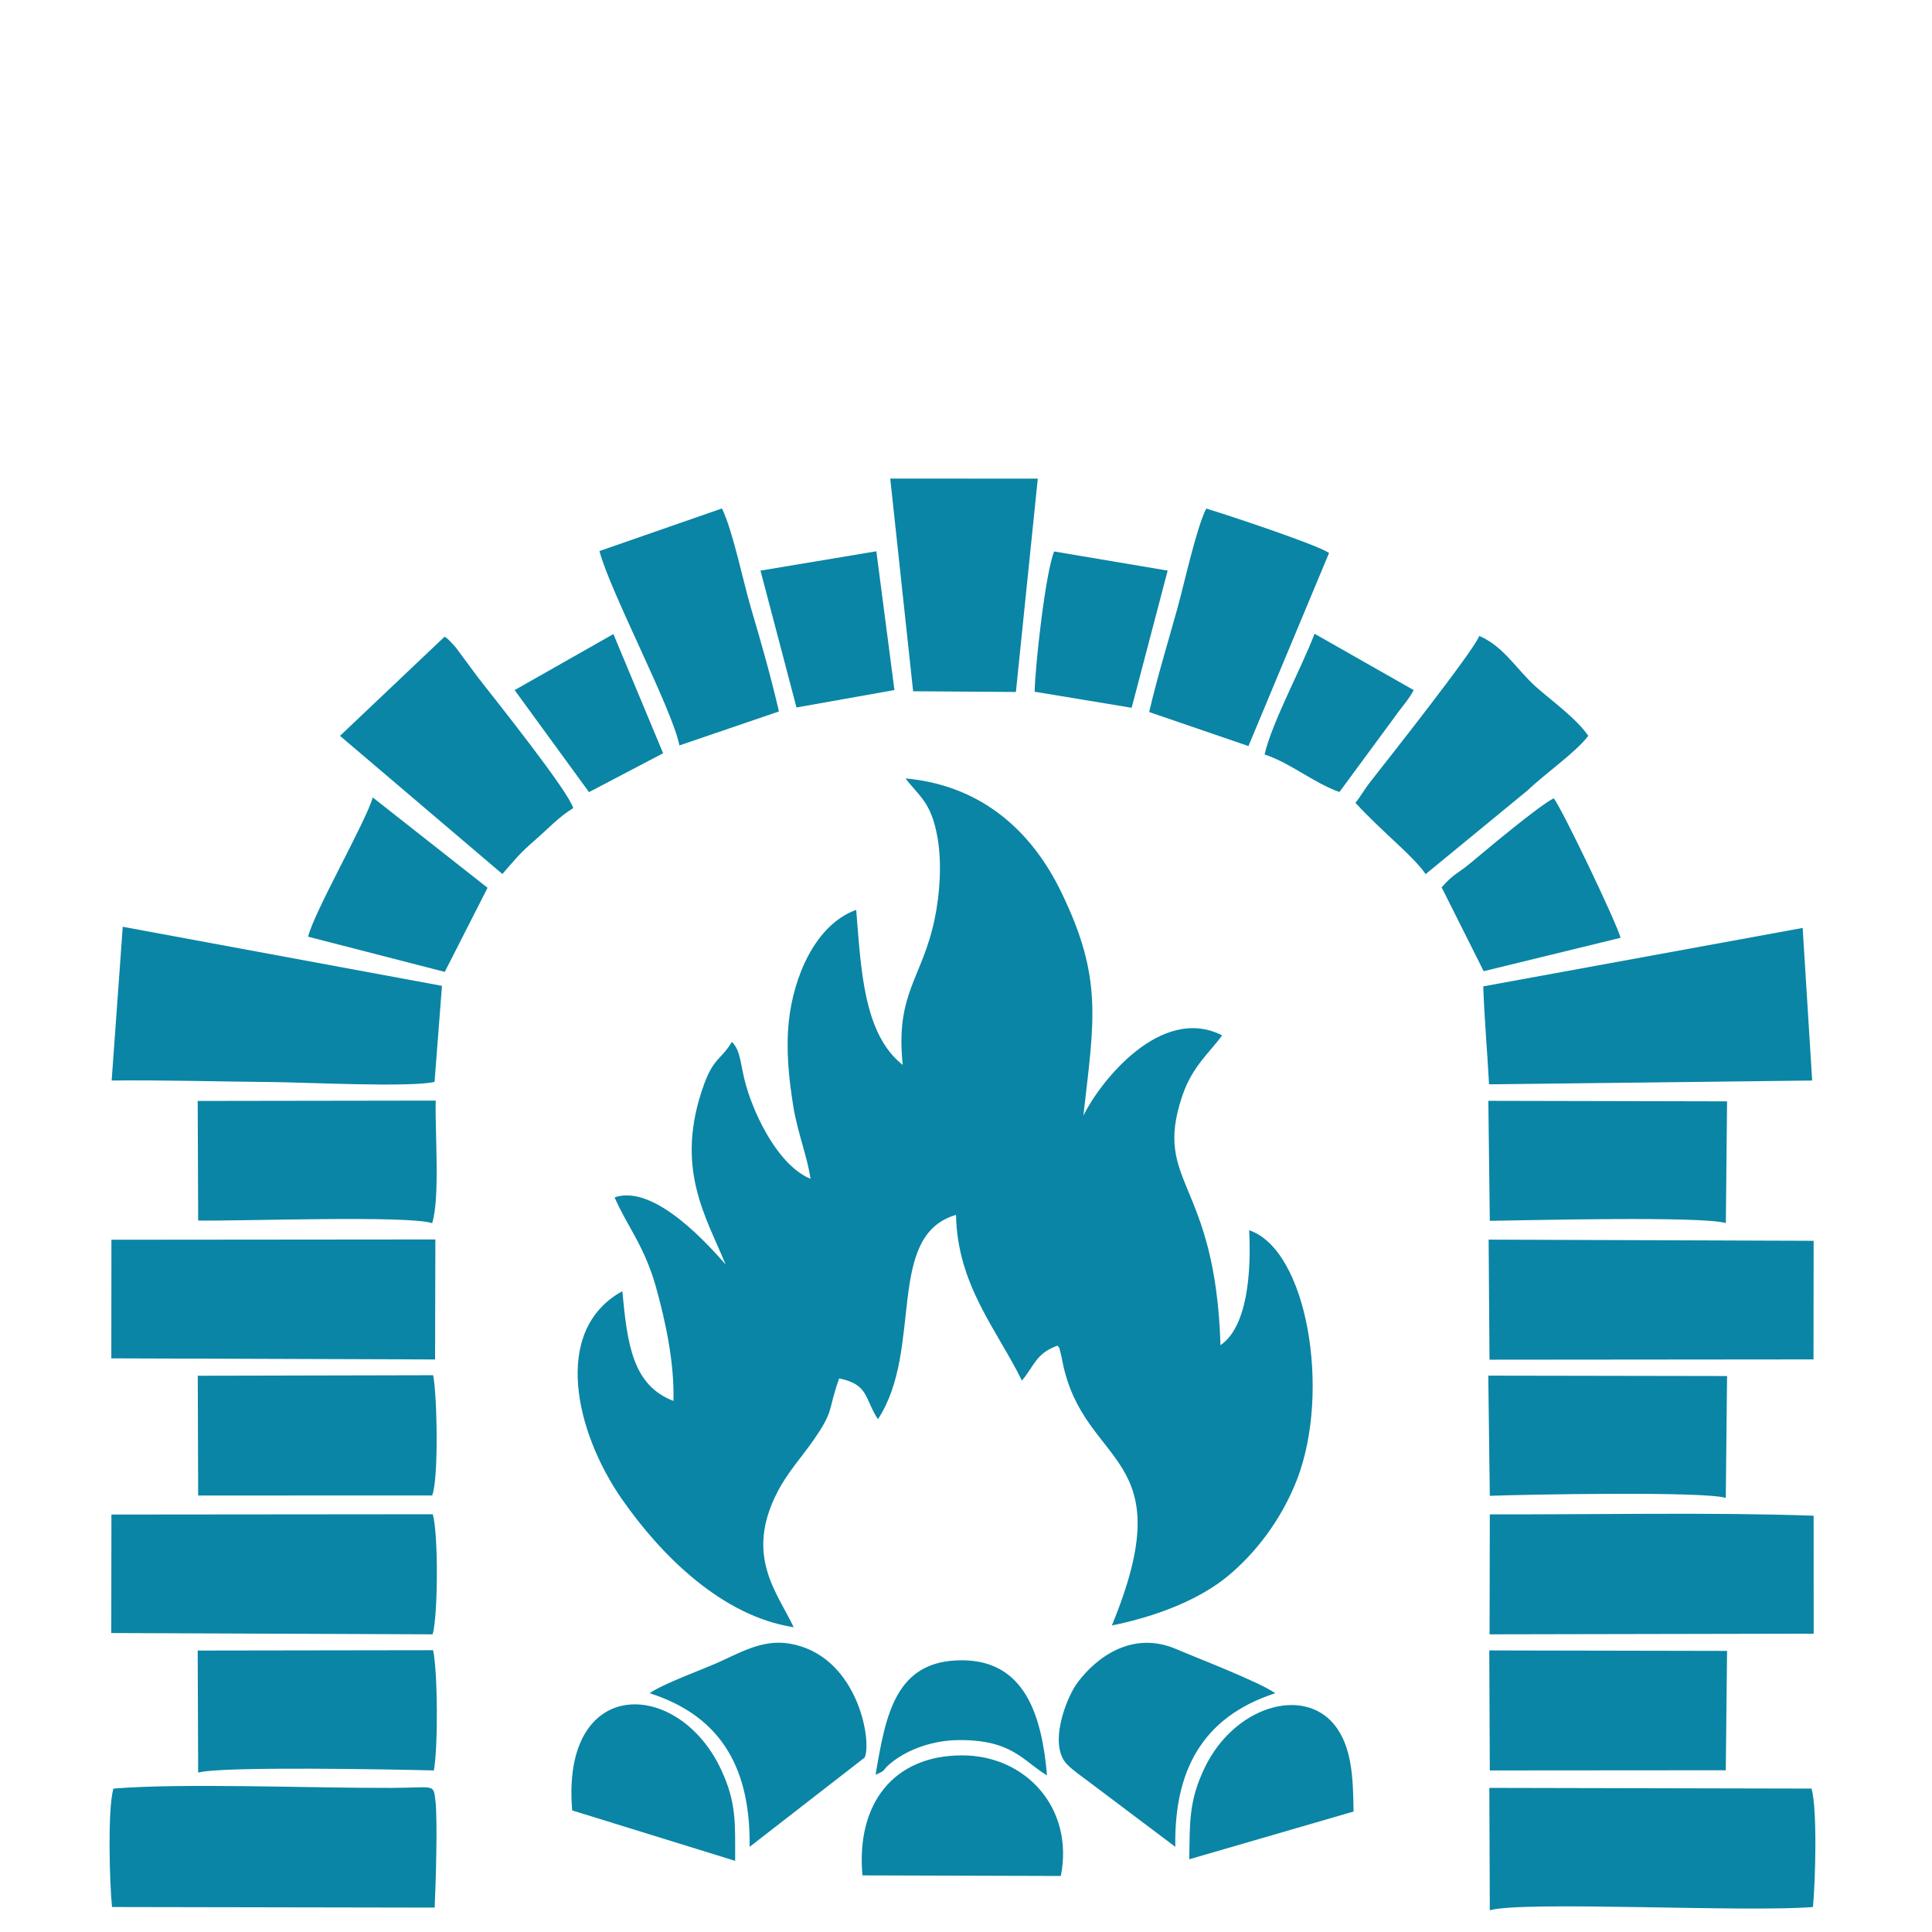
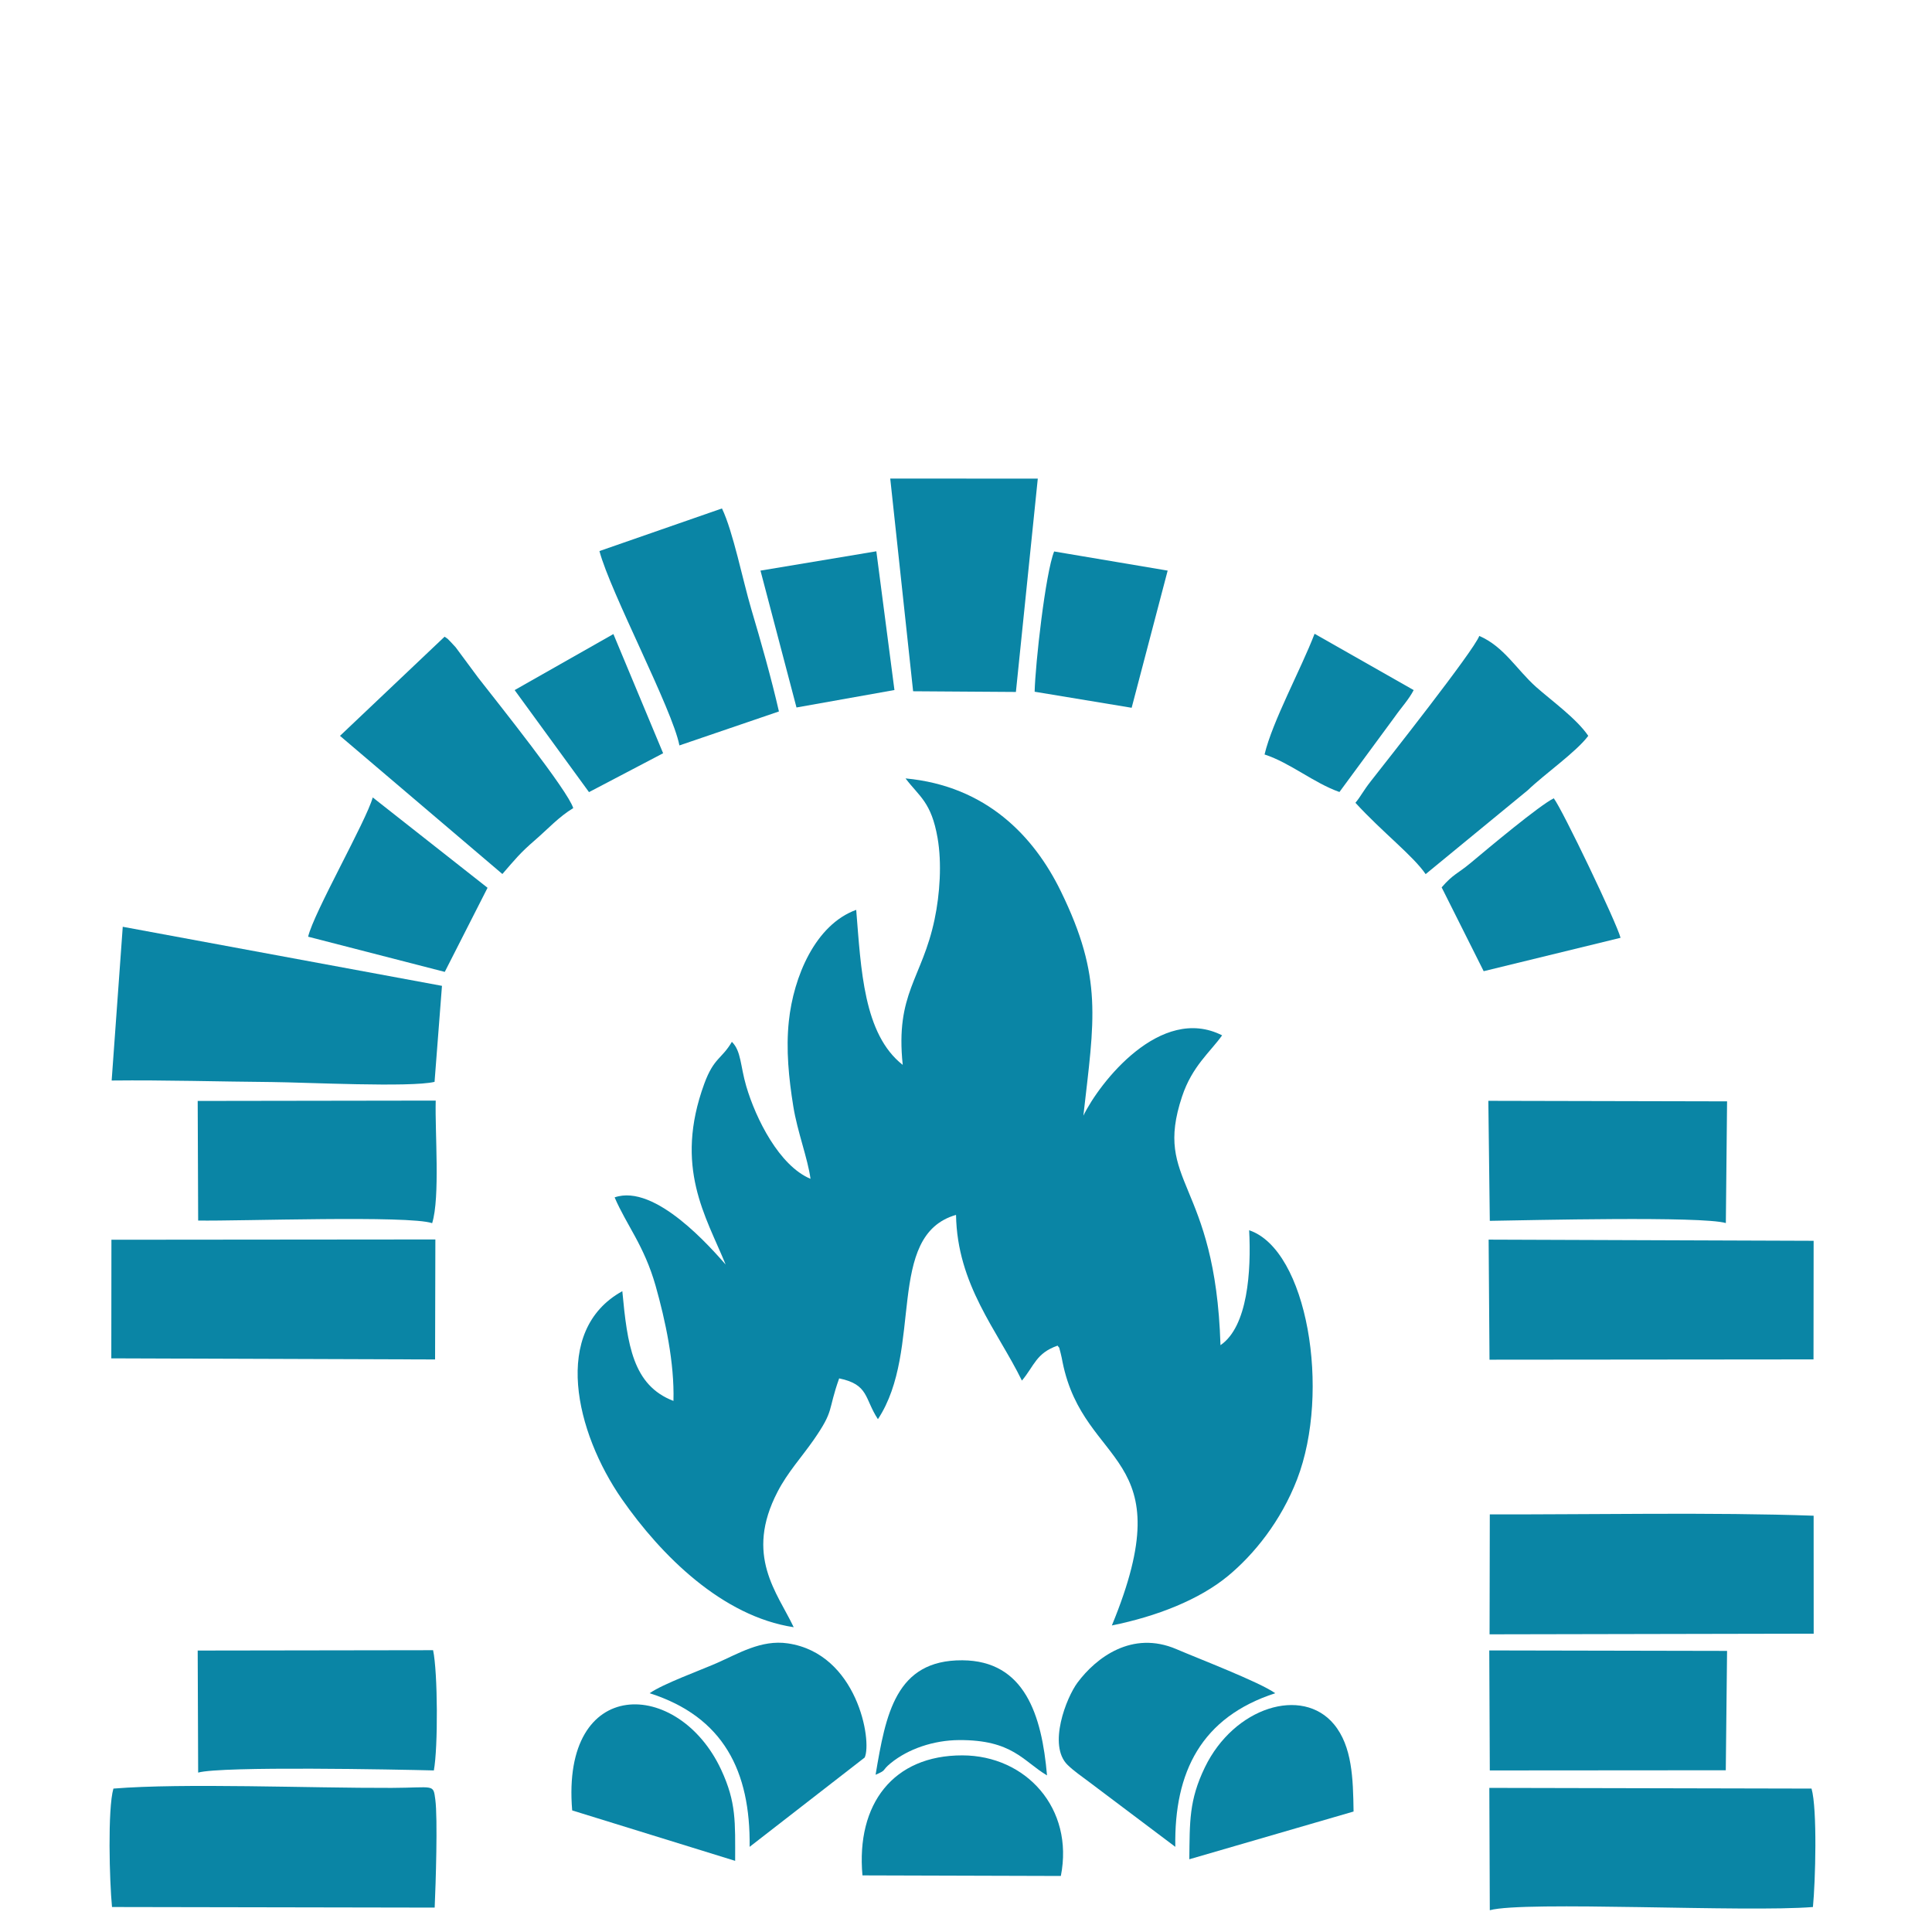
<svg xmlns="http://www.w3.org/2000/svg" xml:space="preserve" width="331px" height="331px" version="1.1" style="shape-rendering:geometricPrecision; text-rendering:geometricPrecision; image-rendering:optimizeQuality; fill-rule:evenodd; clip-rule:evenodd" viewBox="0 0 331 331">
  <defs>
    <style type="text/css">
   
    .fil0 {fill:#0A85A5}
   
  </style>
  </defs>
  <g id="Layer_x0020_1">
    <g id="_1825386777680">
      <path class="fil0" d="M154.66 182.44c-1.29,-12.28 3.32,-14.74 5.46,-24.94 0.91,-4.34 1.26,-9.63 0.51,-13.94 -1.07,-6.15 -3.12,-7.07 -5.49,-10.2 13.87,1.29 22.02,9.94 26.6,19.32 7.26,14.85 5.73,22.02 3.87,38.46 2.75,-5.66 13.23,-19.1 23.77,-13.76 -2.06,2.89 -5.14,5.29 -6.86,10.47 -5.01,15.02 5.71,14.25 6.58,42.61 4.67,-3.18 5.28,-12.71 4.91,-19.69 9.96,3.34 14.01,27.61 8.22,42.66 -2.8,7.25 -7.43,12.91 -11.82,16.55 -4.95,4.1 -12.25,6.95 -19.92,8.5 12.35,-29.93 -4.76,-26.77 -8.45,-45.13 -0.08,-0.43 -0.21,-1.1 -0.32,-1.5 -0.42,-1.51 -0.05,-0.61 -0.53,-1.31 -3.69,1.29 -3.97,3.43 -6.11,5.99 -4.24,-8.65 -11.08,-16.38 -11.29,-28.39 -12.19,3.52 -5.51,23.08 -13.38,35 -2.33,-3.56 -1.54,-5.94 -6.64,-6.99 -2.02,5.68 -0.77,5.35 -4.35,10.51 -2.09,3.01 -4.46,5.55 -6.2,8.91 -5.7,10.96 -0.05,17.27 2.76,23.21 -12.2,-1.85 -22.67,-12.23 -29.43,-21.94 -7.93,-11.4 -12.12,-28.9 0.07,-35.63 0.86,9.15 1.78,16.14 8.76,18.8 0.18,-6.55 -1.39,-13.81 -3.06,-19.73 -1.96,-6.89 -4.99,-10.4 -7.02,-15.14 6.97,-2.42 16.62,8.8 19.02,11.5 -3.38,-8.27 -8.89,-16.66 -3.66,-30.97 1.65,-4.49 2.98,-4.2 4.73,-7.18 1.61,1.6 1.43,4.08 2.46,7.6 1.65,5.61 5.67,13.64 11.01,15.87 -0.46,-3.47 -2.26,-8.09 -2.95,-12.43 -0.76,-4.72 -1.28,-9.71 -0.76,-14.59 0.8,-7.57 4.52,-16.52 11.54,-19.06 0.83,10.16 1.24,21.29 7.97,26.56z" />
      <path class="fil0" d="M74.45 185.35c-4.11,0.99 -22.22,0.08 -27.88,0.03 -9,-0.07 -18.24,-0.36 -27.44,-0.26l1.9 -26.34 54.69 10.12 -1.27 16.45z" />
-       <path class="fil0" d="M255.11 185.77c-0.24,-4.69 -0.8,-11.22 -0.99,-16.78l54.72 -10.01 1.63 26.14 -55.36 0.65z" />
      <path class="fil0" d="M19.43 306.43c12.04,-0.98 33.62,-0.07 47.68,-0.12 7.34,-0.03 7.1,-0.74 7.47,2.01 0.43,3.2 0.07,14.56 -0.11,18.5l-55.28 -0.1c-0.43,-4.34 -0.77,-16.79 0.24,-20.29z" />
      <path class="fil0" d="M310.73 279.89l-55.53 0.11 0.04 -20.55c17.2,0.05 38.33,-0.39 55.48,0.23l0.01 20.21z" />
      <path class="fil0" d="M310.36 306.43c1.01,3.5 0.67,15.95 0.24,20.29 -11.53,0.94 -49.45,-1.08 -55.36,0.55l-0.08 -20.96 55.2 0.12z" />
      <polygon class="fil0" points="310.7,232.9 255.19,232.95 255.04,212.38 310.72,212.58 " />
-       <path class="fil0" d="M74.15 259.43c0.97,3.51 0.89,17.24 -0.02,20.57l-55.07 -0.22 0.03 -20.3 55.06 -0.05z" />
      <polygon class="fil0" points="74.54,232.91 19.07,232.72 19.09,212.4 74.59,212.35 " />
-       <path class="fil0" d="M74.21 235.61c0.69,3.4 0.96,17.79 -0.17,20.6l-40.09 0.01 -0.07 -20.52 40.33 -0.09z" />
      <polygon class="fil0" points="295.67,303.29 255.24,303.32 255.15,282.76 295.89,282.84 " />
      <path class="fil0" d="M74.65 188.56c-0.15,5.38 0.77,16.54 -0.61,21 -3.96,-1.37 -33.05,-0.33 -40.09,-0.45l-0.08 -20.49 40.78 -0.06z" />
      <path class="fil0" d="M74.2 282.72c0.81,3.79 0.86,16.7 0.13,20.6 -6.26,-0.16 -36.38,-0.76 -40.38,0.37l-0.08 -20.91 40.33 -0.06z" />
-       <path class="fil0" d="M295.67 256.63c-3.7,-1.16 -34.15,-0.59 -40.43,-0.36l-0.26 -20.59 40.91 0.07 -0.22 20.88z" />
      <path class="fil0" d="M295.68 209.54c-4.05,-1.21 -33.66,-0.48 -40.44,-0.38l-0.25 -20.56 40.9 0.09 -0.21 20.85z" />
      <polygon class="fil0" points="174.05,118.55 156.44,118.43 152.52,81.99 177.8,82 " />
      <path class="fil0" d="M272.11 126.07c-2.08,2.78 -7.41,6.48 -10.37,9.32l-17.49 14.37c-2.18,-3.18 -7.39,-7.16 -12.03,-12.22 0.94,-1.14 1.27,-1.95 2.62,-3.68 2.69,-3.43 17.65,-22.36 18.6,-24.91 4.25,1.84 6.38,5.76 9.75,8.76 2.59,2.3 6.93,5.41 8.92,8.36z" />
      <path class="fil0" d="M58.25 126.07l17.92 -16.99c0.77,0.53 0.27,0.14 1.02,0.87 0.02,0.02 0.78,0.83 0.88,0.95l3.85 5.2c3.42,4.38 15.41,19.39 16.29,22.35 -2.49,1.51 -4.29,3.53 -6.58,5.51 -2.55,2.2 -3.36,3.25 -5.56,5.78l-27.82 -23.67z" />
-       <path class="fil0" d="M213.89 127.82l-17.01 -5.83c1.37,-5.88 3.17,-11.77 4.82,-17.7 1.3,-4.66 3.17,-13.49 4.95,-17.16 3.36,0.99 19.1,6.22 21.05,7.61l-13.81 33.08z" />
      <path class="fil0" d="M116.4 127.71c-1.19,-6.19 -11.82,-26.2 -13.7,-33.3l20.99 -7.3c1.9,3.93 3.57,12.34 5.01,17.2 1.69,5.69 3.45,11.9 4.75,17.58l-17.05 5.82z" />
      <path class="fil0" d="M186.64 305.33c-1.46,-1.12 -2.51,-1.78 -3.72,-2.94 -3.45,-3.34 -0.23,-11.57 1.7,-14.14 3.17,-4.24 9.32,-8.97 16.93,-5.71 3.89,1.67 14.23,5.63 16.93,7.55 -12.63,4.11 -17.34,13.44 -17.12,26.32l-14.72 -11.08z" />
      <path class="fil0" d="M128.43 316.41c0.16,-12.94 -4.46,-22.27 -17.13,-26.32 2.28,-1.6 8.55,-3.87 11.47,-5.15 3.69,-1.61 7.63,-4.06 12.19,-3.39 11.93,1.74 14.49,16.74 13.18,19.56l-19.71 15.3z" />
      <path class="fil0" d="M147.76 321.3c-1.1,-12.24 5.28,-20.59 17.13,-20.56 10.89,0.02 19.15,9.08 16.86,20.66l-33.99 -0.1z" />
      <path class="fil0" d="M246.99 152.03c2.01,-2.32 2.76,-2.34 4.91,-4.14 3.18,-2.66 11.85,-9.92 14.3,-11.12 1.47,1.9 10.79,21.35 11.44,23.9l-23.45 5.72 -7.2 -14.36z" />
      <path class="fil0" d="M98.03 310.17c-1.95,-23.23 18.24,-22.64 25.53,-6.96 2.61,5.62 2.39,8.95 2.39,15.6l-27.92 -8.64z" />
      <path class="fil0" d="M76.2 166.51l-23.41 -6.03c0.96,-4.13 9.96,-19.83 11.07,-23.86l19.67 15.48 -7.33 14.41z" />
      <path class="fil0" d="M203.76 318.54c0.08,-6.45 -0.07,-10.08 2.66,-15.74 5.01,-10.35 16.69,-13.93 22.12,-7.39 3.13,3.78 3.28,9.31 3.36,14.95l-28.14 8.18z" />
      <path class="fil0" d="M193.88 121.26l-16.62 -2.75c0.11,-4.76 1.85,-20.32 3.34,-24.03l19.45 3.28 -6.17 23.5z" />
      <polygon class="fil0" points="153.24,118.22 136.46,121.21 130.29,97.76 150.14,94.45 " />
      <path class="fil0" d="M242.2 118.23c-0.87,1.67 -2.09,2.93 -3.27,4.62l-9.45 12.84c-4.38,-1.54 -8.44,-5 -12.83,-6.43 1.34,-5.66 6.22,-14.56 8.57,-20.68l16.98 9.65z" />
      <polygon class="fil0" points="88.17,118.23 105.09,108.63 113.61,129.05 100.91,135.71 " />
      <path class="fil0" d="M179.38 304.17c-4.13,-2.46 -5.92,-6.11 -15.1,-6.05 -4.3,0.03 -8.68,1.49 -11.71,3.98 -1.59,1.3 -0.56,1.11 -2.56,1.96 1.74,-10.36 3.43,-19.68 14.86,-19.61 10.67,0.06 13.62,9.36 14.51,19.72z" />
    </g>
  </g>
</svg>